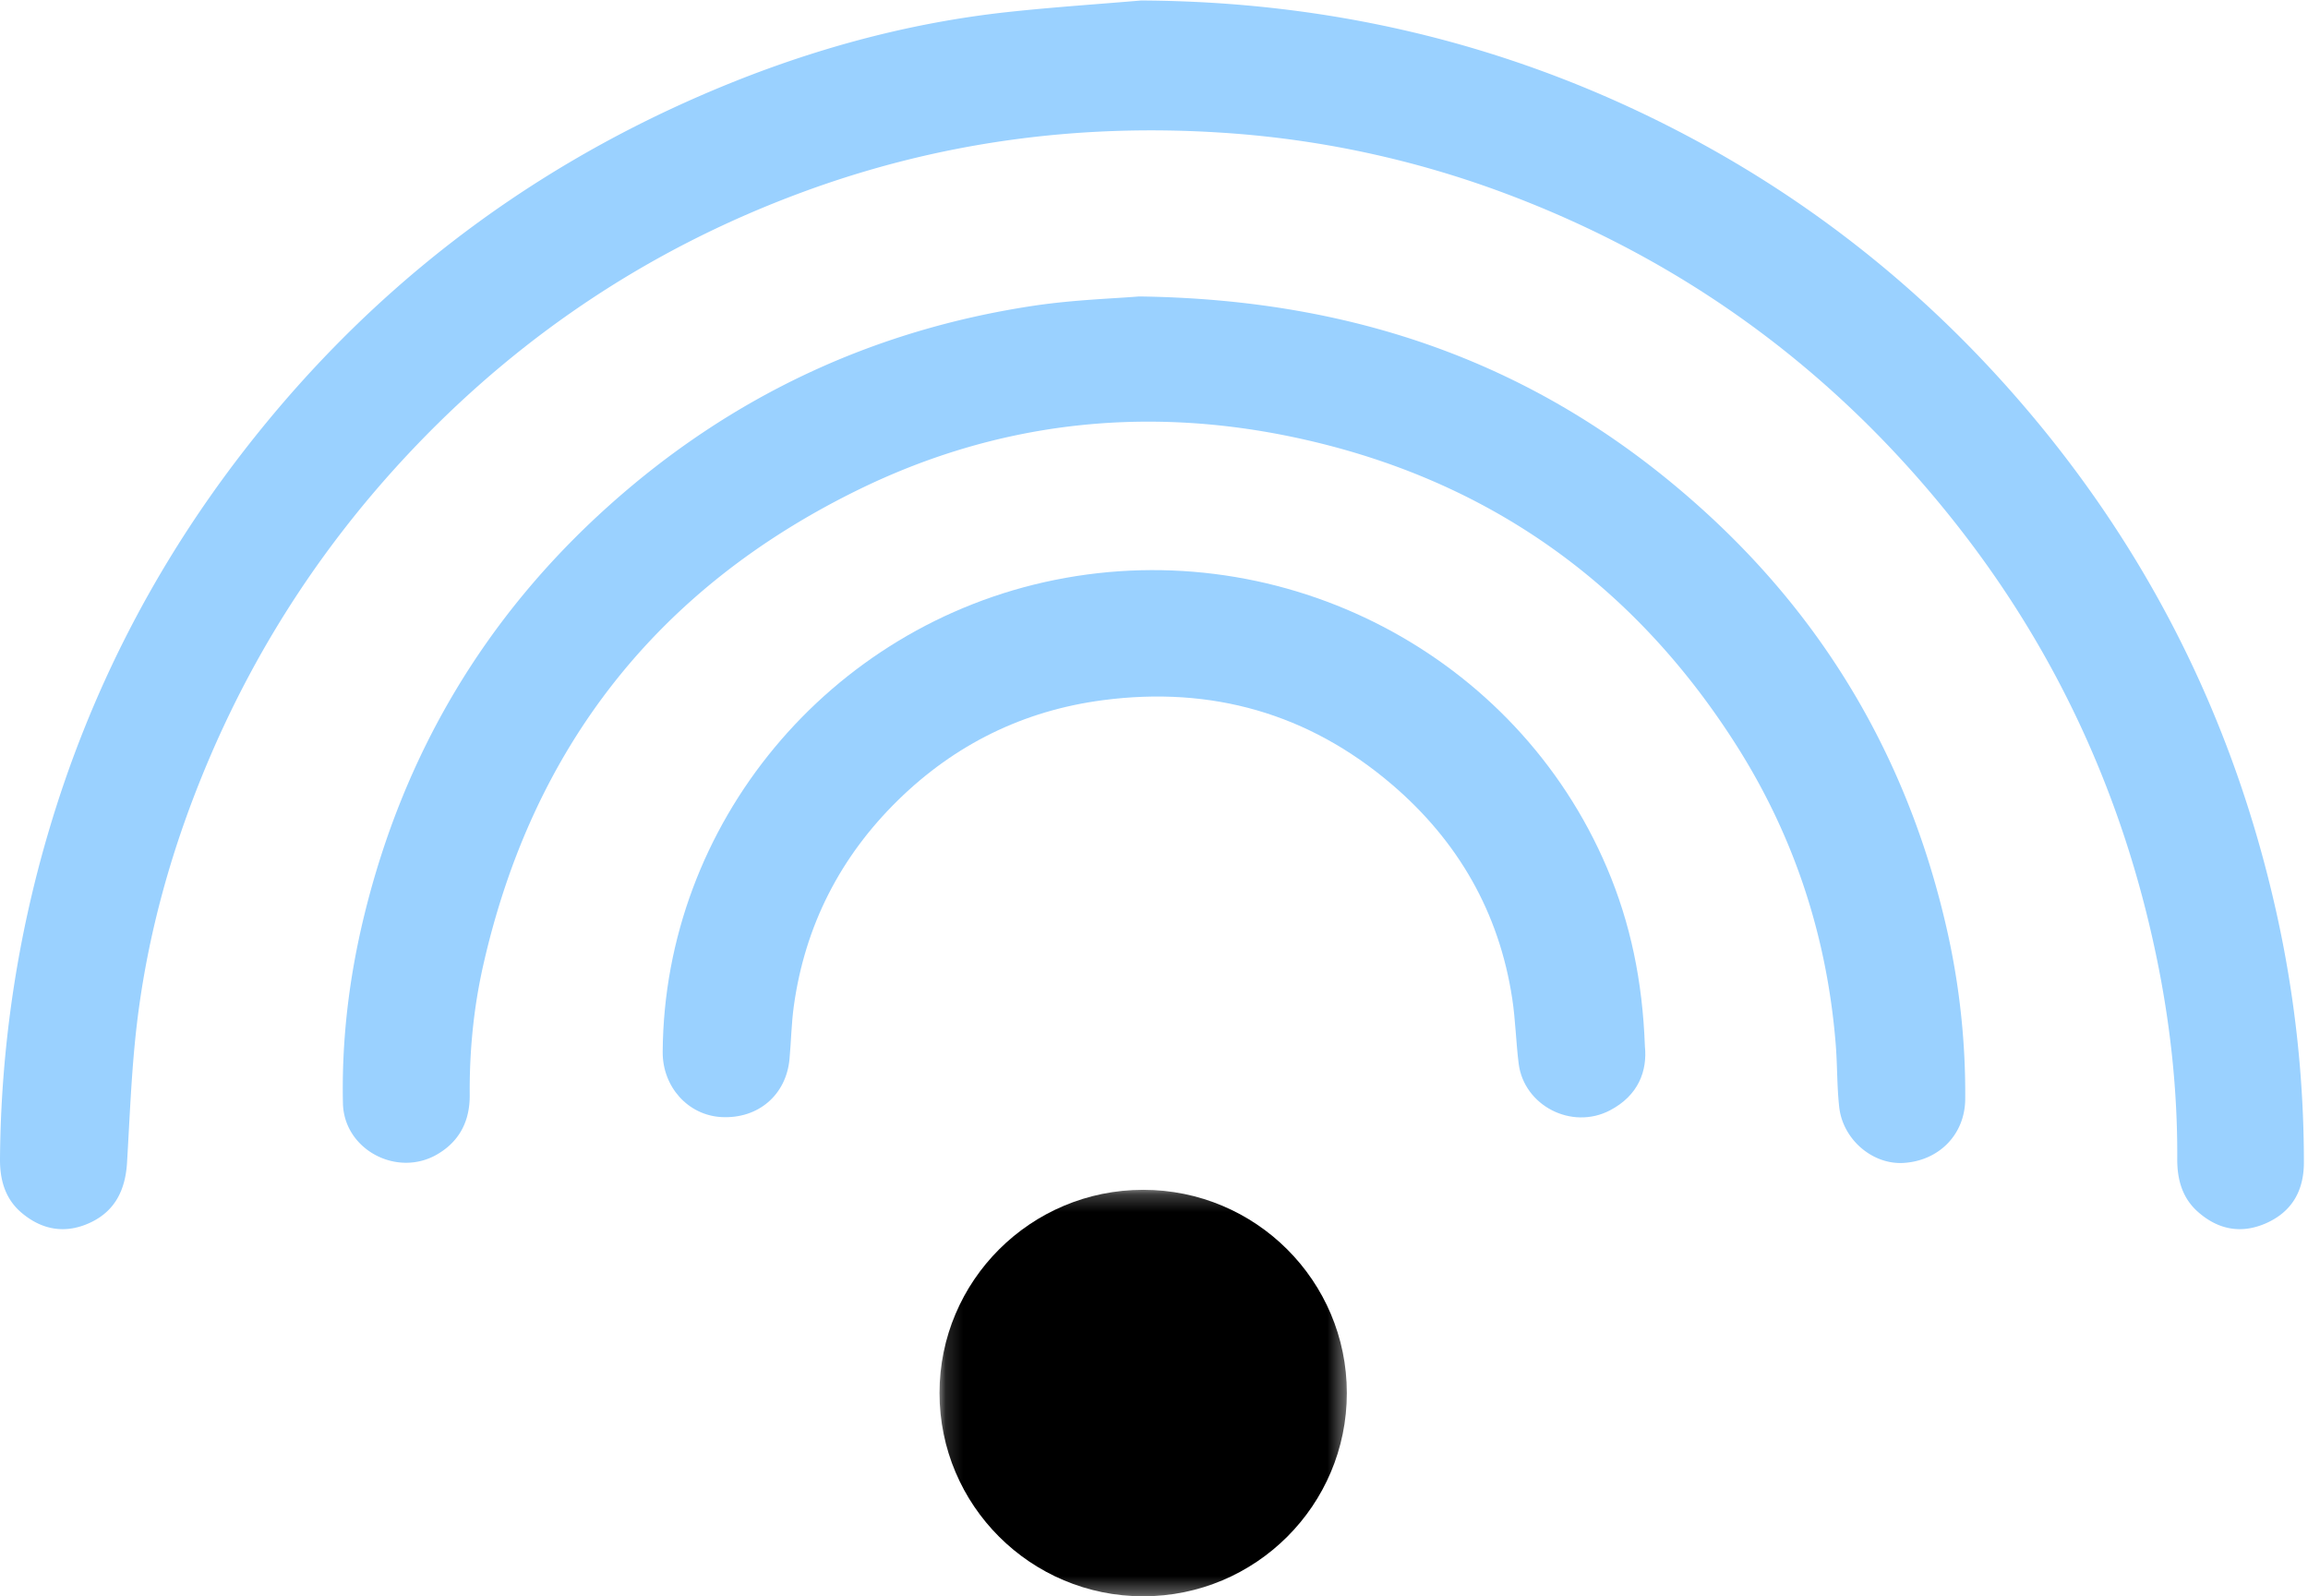
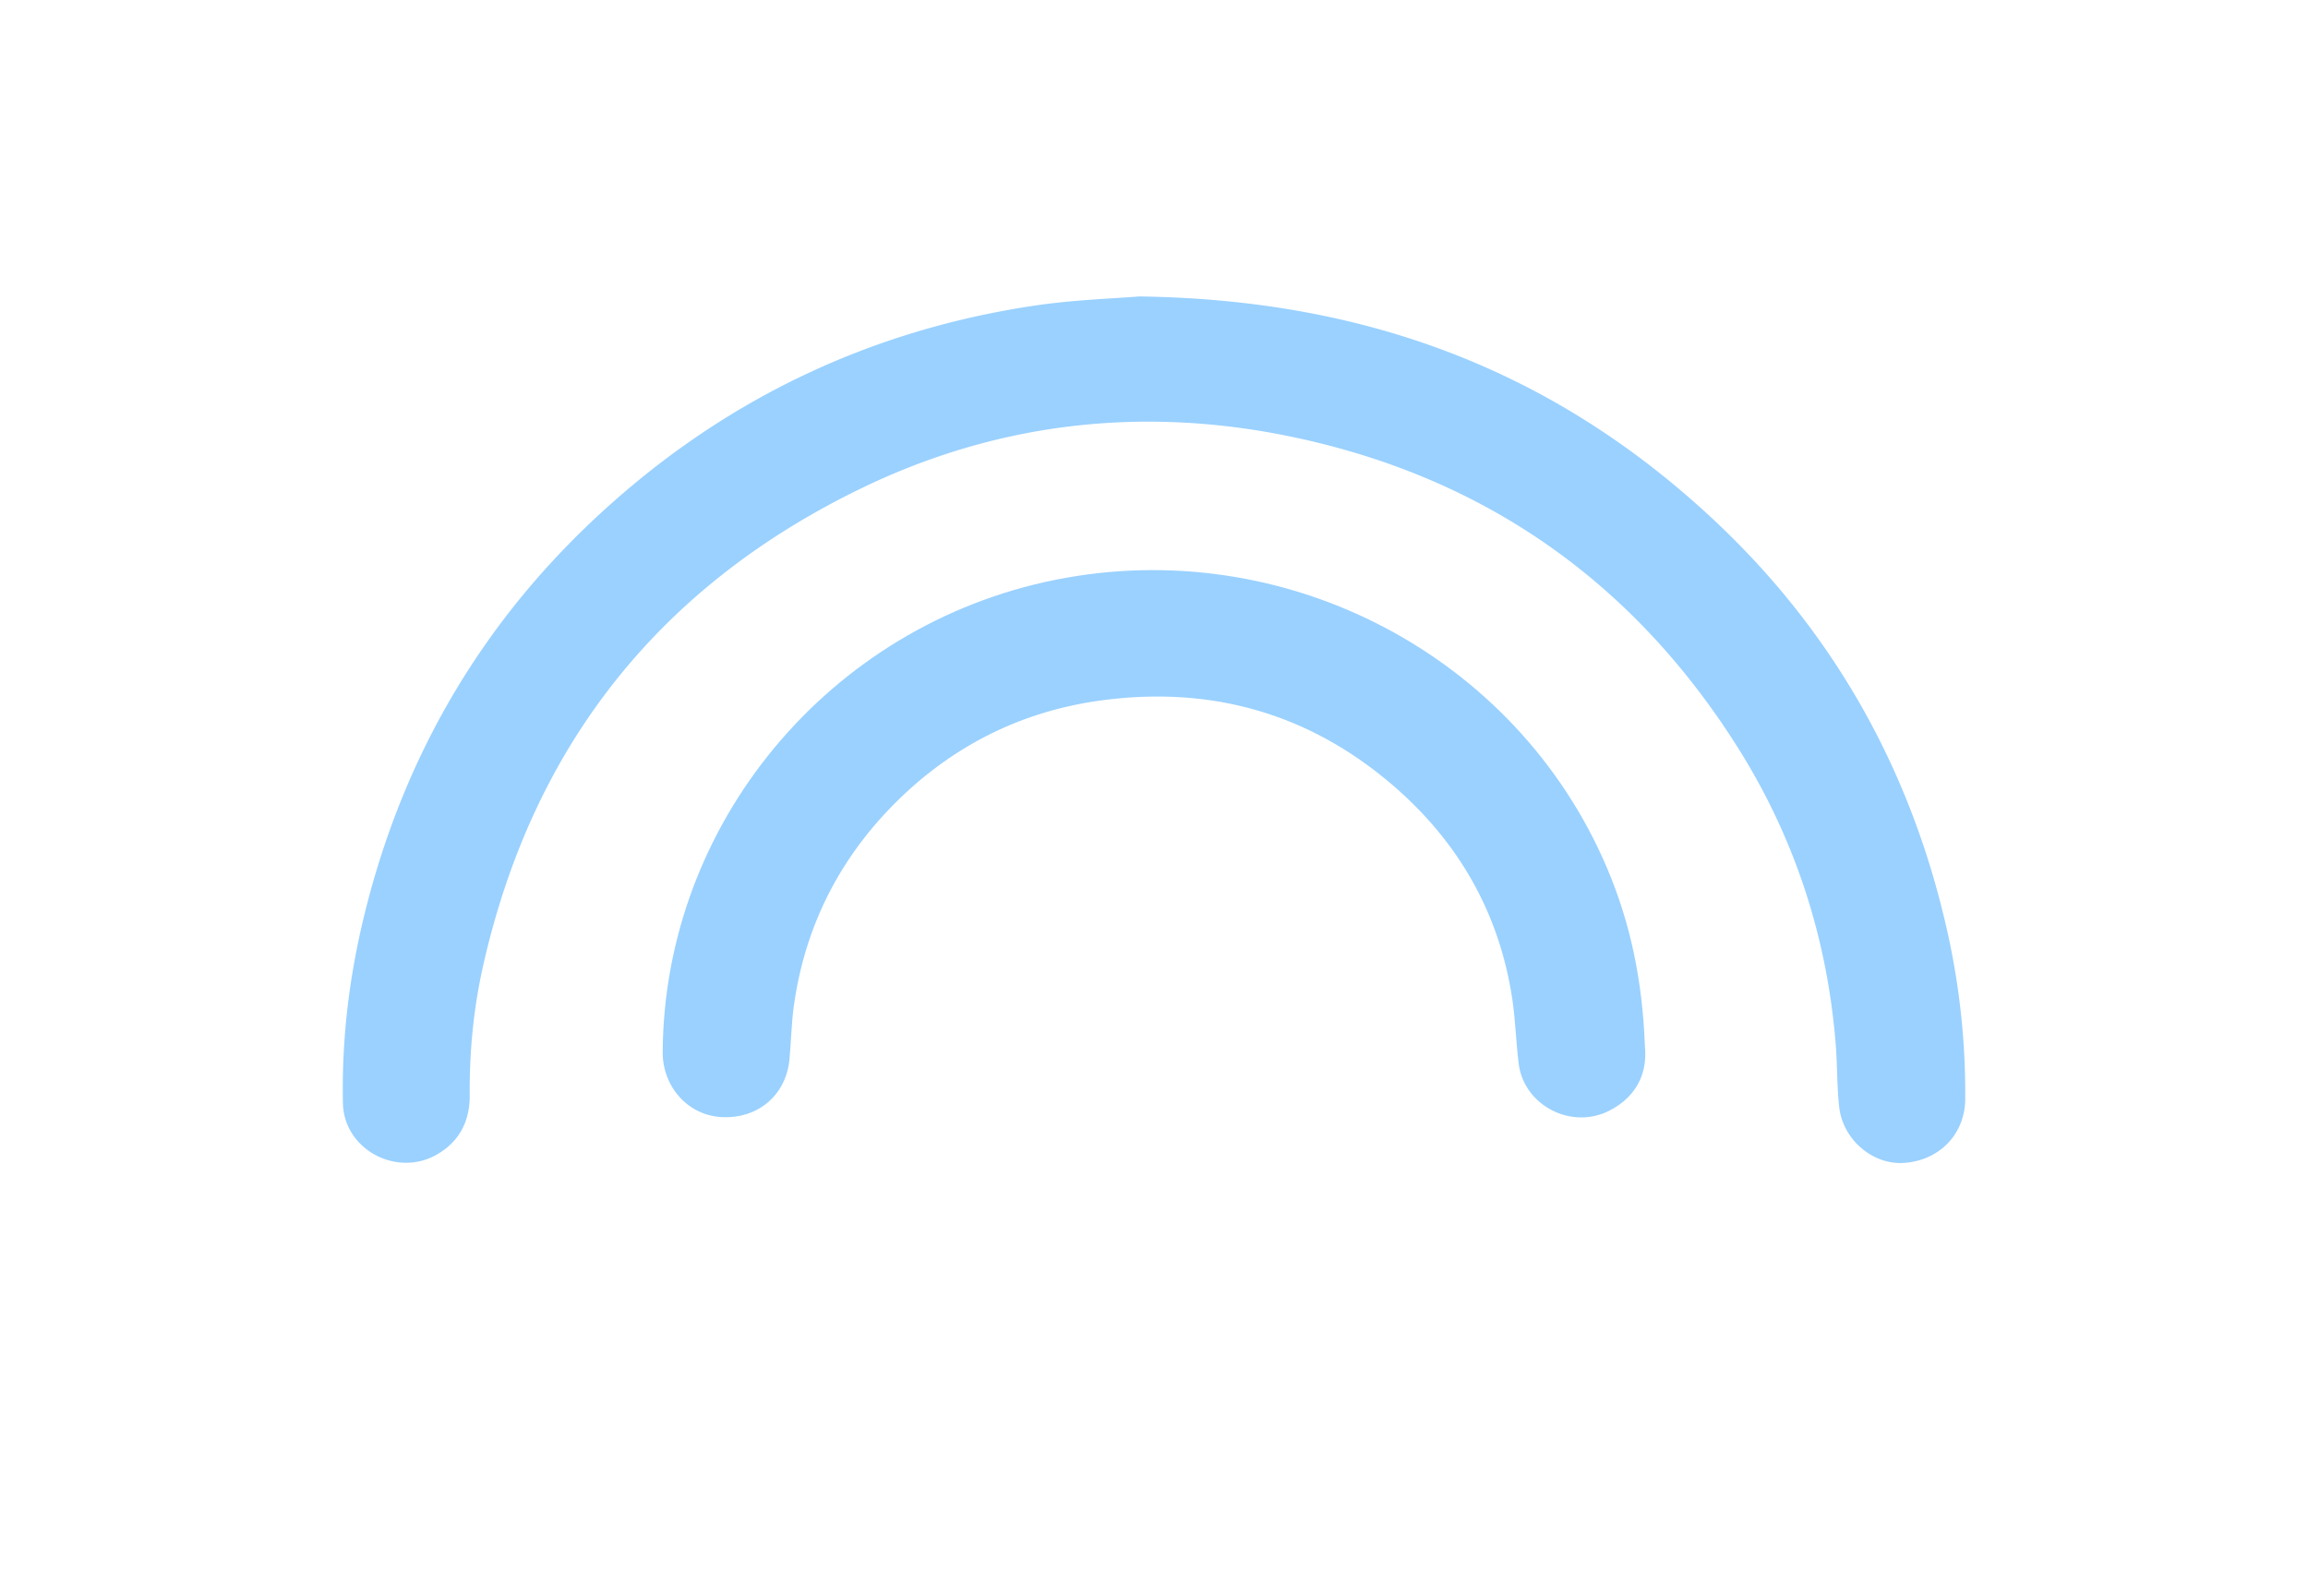
<svg xmlns="http://www.w3.org/2000/svg" xmlns:xlink="http://www.w3.org/1999/xlink" width="133" height="92" viewBox="0 0 133 92">
  <defs>
    <path id="a" d="M23.623 23.657H.15V.23h23.473v23.428z" />
  </defs>
  <g fill="none" fill-rule="evenodd">
-     <path fill="#9AD1FF" d="M65.763.028C76.405.083 86.492 2.396 96.013 7.2c7.467 3.767 14 8.785 19.59 15.03 7.84 8.76 13.043 18.916 15.595 30.447a66.126 66.126 0 0 1 1.565 14.318c0 1.632-.69 2.847-2.185 3.506-1.438.633-2.777.366-3.94-.675-.893-.798-1.18-1.87-1.173-3.034.023-3.971-.412-7.9-1.225-11.777-1.919-9.159-5.719-17.445-11.492-24.785-6.92-8.799-15.596-15.188-26.028-19.09a56.854 56.854 0 0 0-16.287-3.491c-8.306-.544-16.382.542-24.194 3.427-8.514 3.144-15.938 8.008-22.253 14.6-5.066 5.29-9.054 11.3-11.93 18.05-2.108 4.947-3.57 10.098-4.187 15.457-.298 2.592-.392 5.21-.548 7.817-.094 1.572-.689 2.812-2.158 3.482-1.406.64-2.734.408-3.904-.572C.304 69.11-.01 68.017 0 66.79a68.361 68.361 0 0 1 2.812-18.9c2.373-8.033 6.143-15.338 11.26-21.933 7.086-9.133 15.933-15.977 26.492-20.53 5.65-2.437 11.53-4.099 17.658-4.749C60.73.411 63.249.242 65.763.028" />
    <path fill="#9AD1FF" d="M65.63 17.086c13.134.168 23.804 4.303 32.796 12.568 7.202 6.62 11.753 14.76 13.838 24.242a42.67 42.67 0 0 1 .983 9.45c-.013 2.025-1.497 3.55-3.55 3.677-1.785.11-3.504-1.342-3.712-3.226-.133-1.198-.104-2.413-.201-3.617-.5-6.223-2.398-12.01-5.76-17.284-6.043-9.48-14.635-15.47-25.712-17.748-8.564-1.76-16.92-.79-24.793 3.05C37.867 33.884 30.672 43.11 27.842 55.65c-.552 2.445-.794 4.941-.774 7.456.01 1.464-.554 2.647-1.859 3.415-2.32 1.364-5.388-.258-5.447-2.934-.08-3.641.355-7.242 1.215-10.78 2.264-9.307 6.94-17.236 14.113-23.664 6.988-6.264 15.175-10.129 24.504-11.526 2.279-.34 4.599-.41 6.037-.531" />
    <path fill="#9AD1FF" d="M94.787 60.282c.151 1.438-.371 2.856-2.017 3.714-2.198 1.146-4.954-.268-5.257-2.705-.154-1.241-.182-2.499-.369-3.734-.752-4.968-3.124-9.095-6.95-12.358-4.784-4.08-10.372-5.67-16.645-4.845-4.585.602-8.528 2.56-11.79 5.753-3.347 3.276-5.379 7.26-6.017 11.894-.137 1.003-.153 2.022-.246 3.031-.19 2.078-1.805 3.455-3.908 3.35-1.931-.097-3.413-1.736-3.4-3.76.088-13.143 9.58-24.569 22.597-27.199 13.22-2.67 26.603 4.314 31.823 16.606 1.352 3.183 2.042 6.503 2.18 10.253" />
    <g transform="translate(53.99 68.343)">
      <mask id="b" fill="#fff">
        <use xlink:href="#a" />
      </mask>
-       <path fill="#000" d="M23.623 11.943c0 6.47-5.255 11.714-11.737 11.714S.15 18.413.15 11.943C.15 5.473 5.404.23 11.886.23c6.482 0 11.737 5.244 11.737 11.714" mask="url(#b)" />
    </g>
  </g>
</svg>